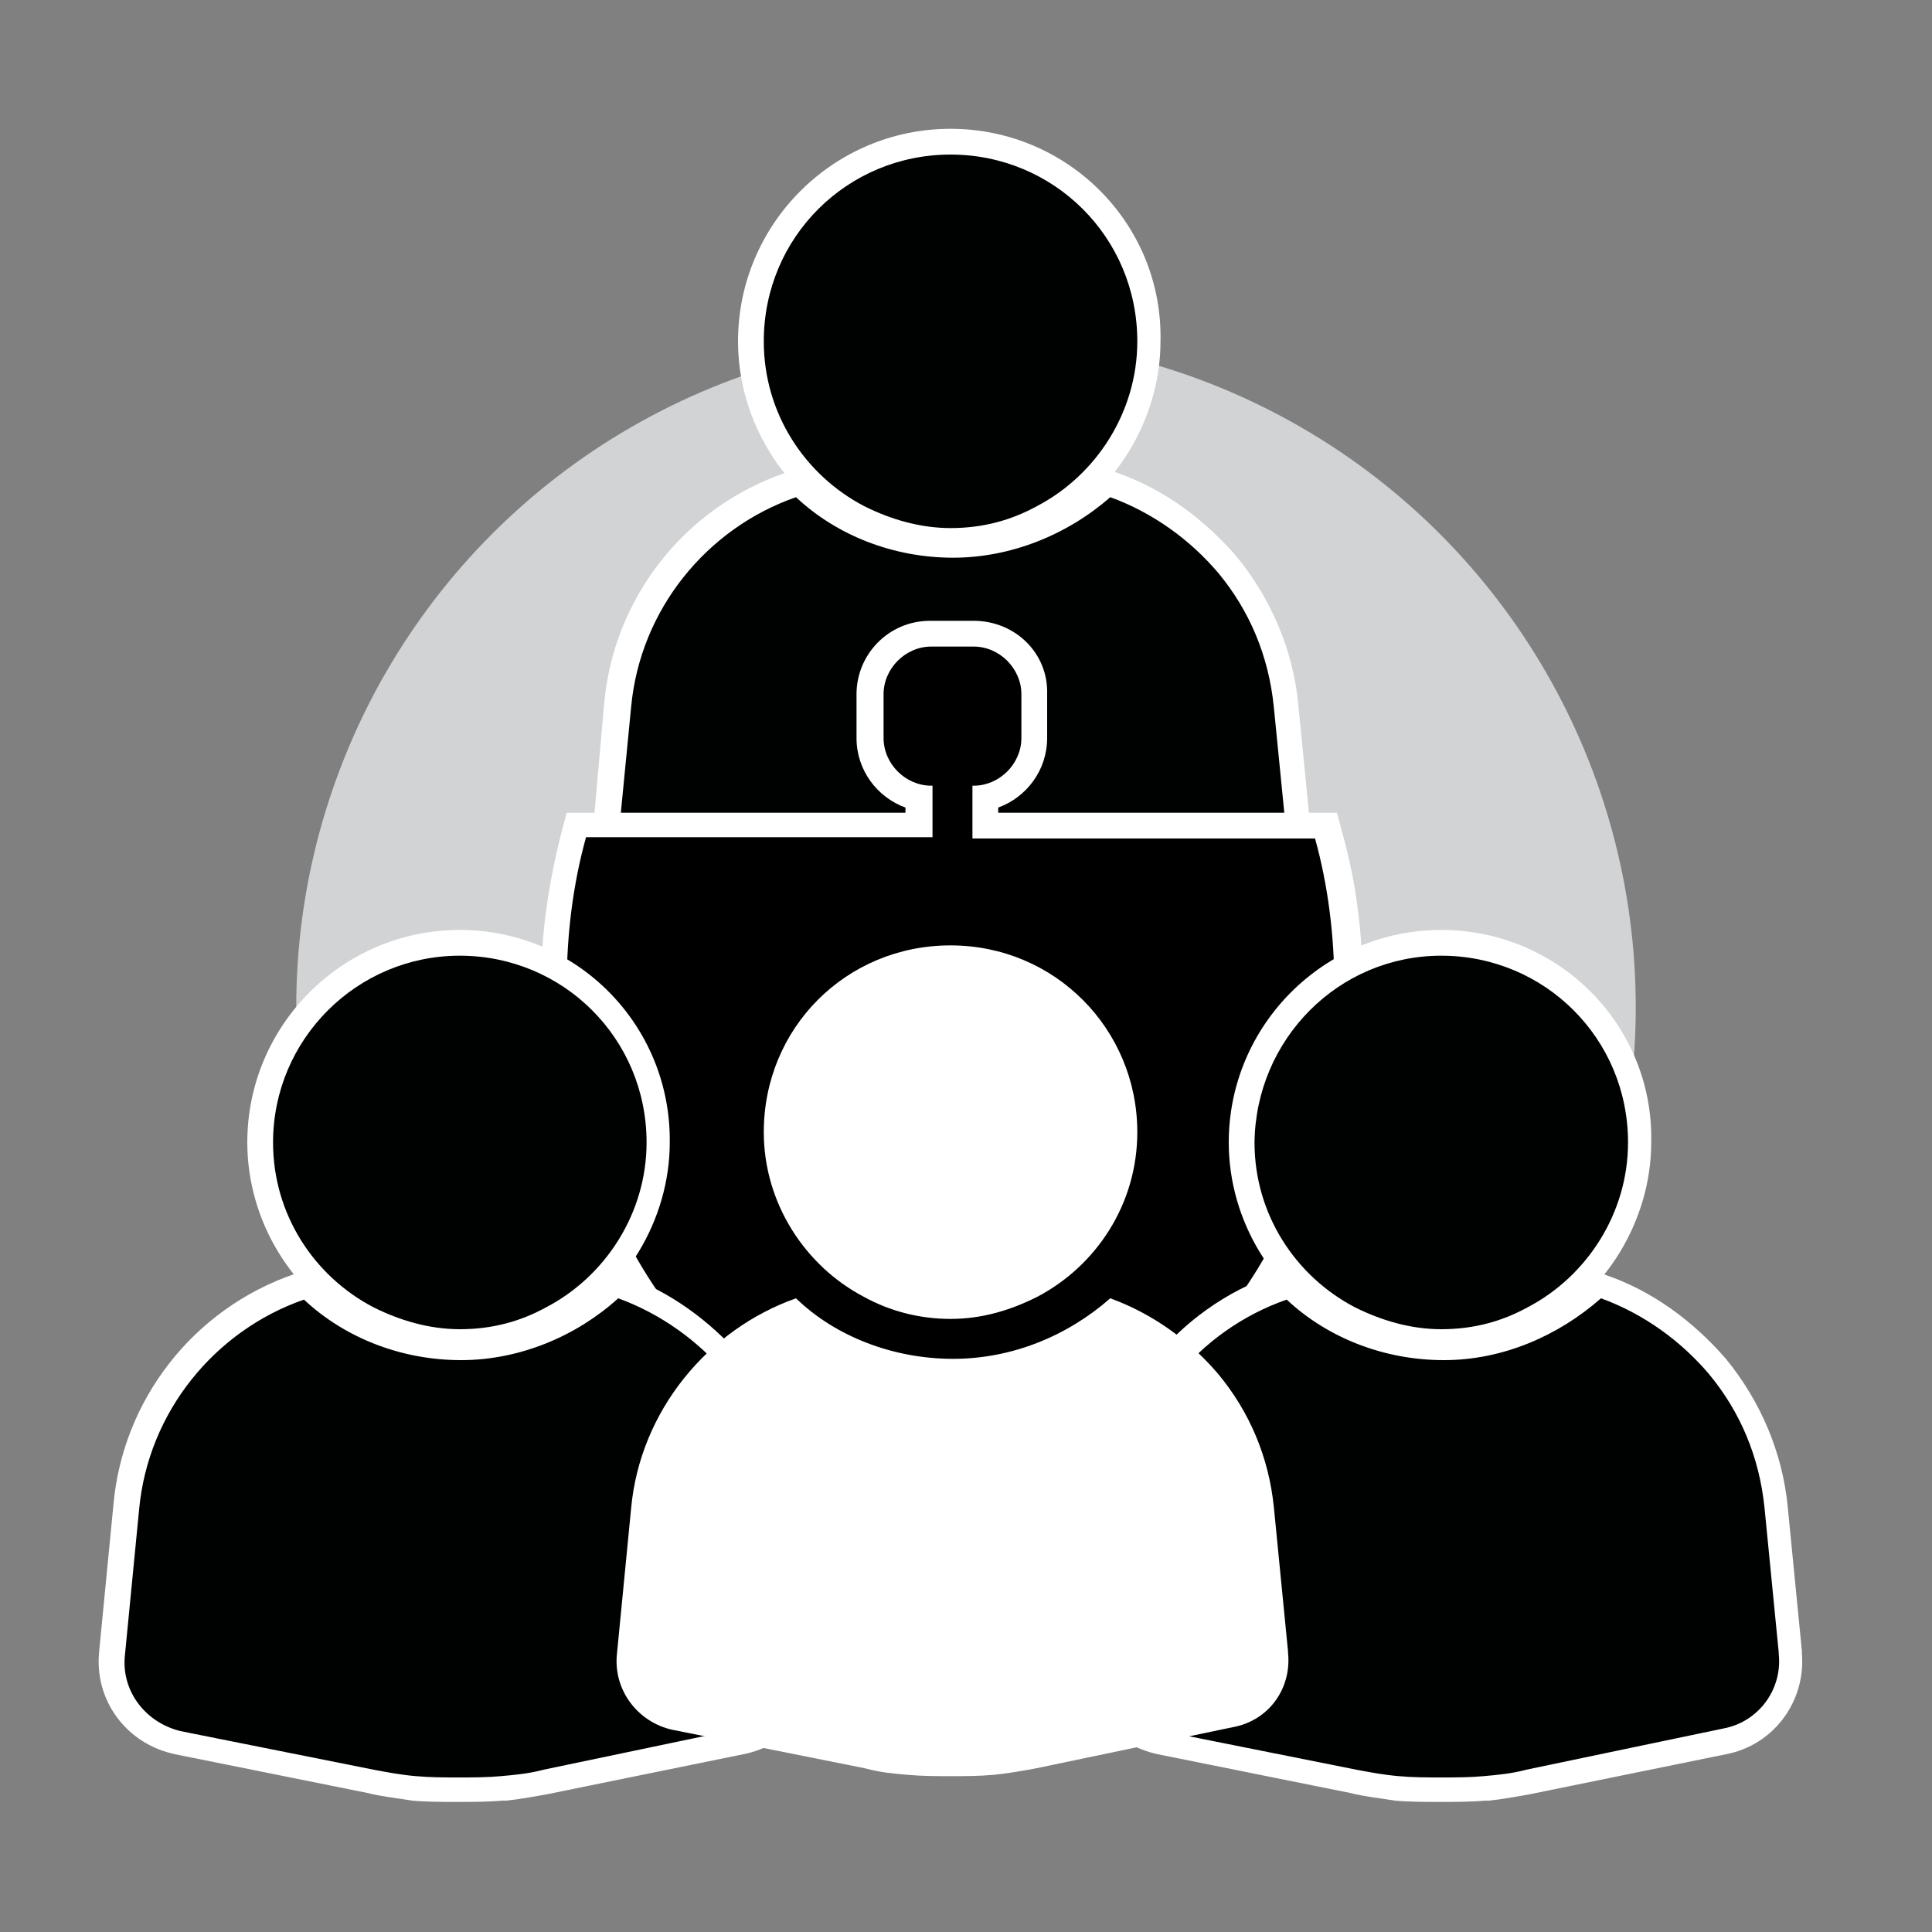
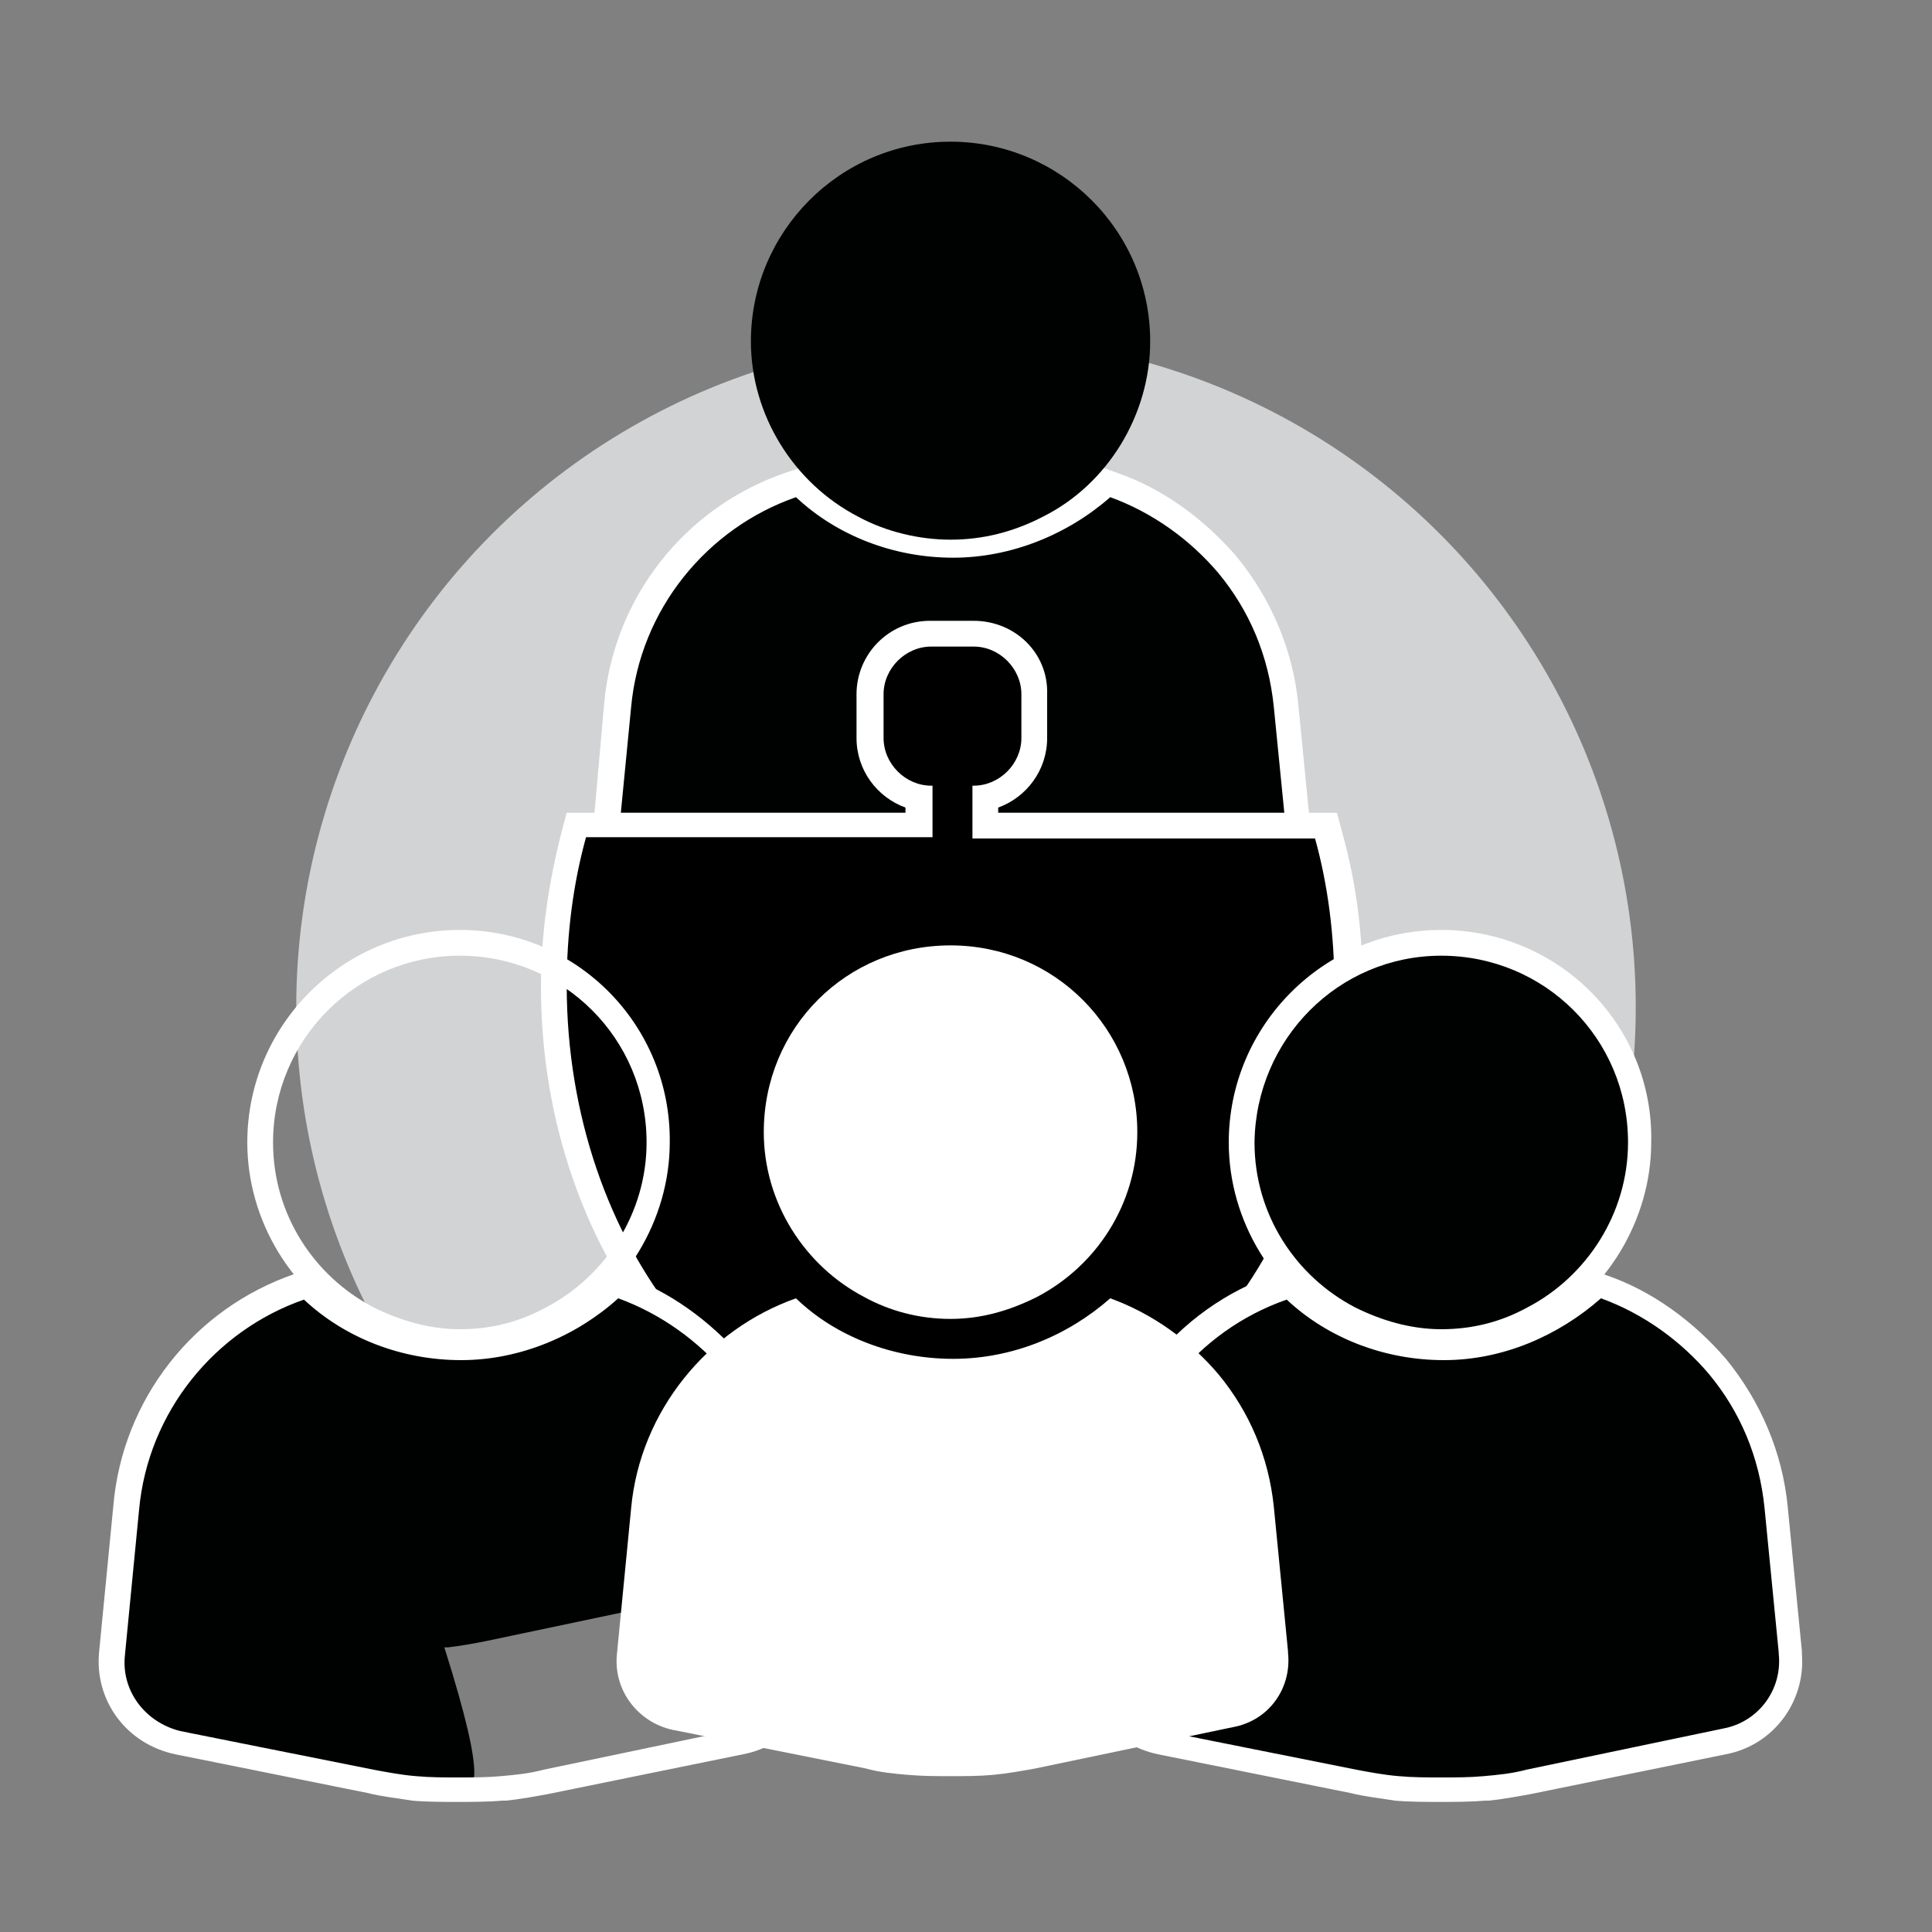
<svg xmlns="http://www.w3.org/2000/svg" version="1.1" id="Camada_1" x="0px" y="0px" viewBox="0 0 150 150" style="enable-background:new 0 0 150 150;" xml:space="preserve">
  <rect x="0" y="0" width="150" height="150" fill="#808080" stroke="none" />
  <style type="text/css">
	.st0{fill:#D1D3D4;}
	.st1{fill:#000101;}
	.st2{fill:#FFFFFF;}
</style>
  <circle class="st0" cx="75" cy="78.2" r="52" />
  <g id="L35eQH.tif">
</g>
  <g>
    <g>
      <g>
        <path class="st1" d="M73.8,76.8c-1.1,0-2.3,0-3.4-0.1c-1.1-0.1-2.3-0.3-3.4-0.5l-14.9-3c-3.3-0.8-5.4-3.7-5.1-7L48,54.8     c0.7-7.8,5.9-14.6,13.4-17.2l0.6-0.2l0.4,0.4c3,2.8,7.2,4.5,11.5,4.5c4.2,0,8.3-1.6,11.6-4.5l0.4-0.4l0.6,0.2     c3.4,1.2,6.4,3.4,8.8,6.2c2.6,3.2,4.2,7,4.6,10.9L101,66l0,0.2c0.3,3.2-1.9,6.1-5.2,6.8l-15.2,3.2c-1,0.2-2.1,0.4-3.1,0.5l-0.3,0     C76.1,76.8,74.9,76.8,73.8,76.8z" />
        <path class="st2" d="M86.2,38.6c3.3,1.2,6.2,3.3,8.4,5.9c2.4,2.9,3.9,6.4,4.3,10.4L100,66v0.1c0.3,2.8-1.6,5.3-4.3,5.8l-15.3,3.2     c-1.1,0.3-2.2,0.4-3.3,0.5s-2.2,0.1-3.3,0.1c-1.1,0-2.2,0-3.3-0.1c-1.2-0.1-2.2-0.3-3.3-0.5l-15-3c-2.8-0.7-4.6-3.2-4.3-5.9     L49,54.9c0.7-7.6,5.9-13.9,12.8-16.3c3.2,3,7.6,4.7,12.2,4.7C78.5,43.3,82.9,41.5,86.2,38.6 M62.2,36.3l-1.2,0.4     c-7.9,2.7-13.4,9.8-14.1,18L45.9,66c-0.4,3.8,2.1,7.2,5.9,8l0,0l0,0l14.9,3c1.2,0.3,2.3,0.4,3.5,0.6c1.1,0.1,2.4,0.1,3.5,0.1     s2.4,0,3.5-0.1l0.3,0c1-0.1,2.1-0.3,3.2-0.5L96,73.9c3.7-0.7,6.2-4.1,5.9-7.8v0V66l0-0.1l-1.1-11.2c-0.4-4.2-2.1-8.2-4.8-11.5     c-2.6-3-5.8-5.3-9.3-6.5l-1.1-0.4l-0.9,0.8c-3.1,2.7-7,4.2-10.9,4.2c-4.1,0-8.1-1.5-10.8-4.2L62.2,36.3L62.2,36.3z" />
      </g>
      <g>
        <path class="st1" d="M73.8,41.9c-2.4,0-5-0.6-7.2-1.8c-5-2.6-8.3-7.9-8.3-13.6c0-8.5,6.9-15.5,15.5-15.5     c8.5,0,15.5,6.9,15.5,15.5c0,5.7-3.3,11.1-8.3,13.6C78.7,41.3,76.3,41.9,73.8,41.9z" />
-         <path class="st2" d="M73.8,12c8,0,14.5,6.4,14.5,14.5c0,5.5-3.2,10.4-7.8,12.8c-2,1.1-4.2,1.7-6.7,1.7c-2.4,0-4.7-0.7-6.7-1.7     c-4.6-2.4-7.8-7.2-7.8-12.8C59.3,18.4,65.8,12,73.8,12 M73.8,10c-9.1,0-16.5,7.4-16.5,16.5c0,6.1,3.5,11.8,8.8,14.5     c2.3,1.2,5,1.9,7.6,1.9c2.7,0,5.2-0.7,7.6-1.9c5.3-2.7,8.8-8.5,8.8-14.5C90.3,17.4,82.9,10,73.8,10L73.8,10z" />
      </g>
    </g>
    <g>
      <path d="M73.8,114.1c-17,0-30.9-16.9-30.9-37.6c0-4,0.5-7.9,1.5-11.7l0.2-0.7h26.7v-2.2c-2.2-0.4-3.8-2.3-3.8-4.6v-3.4    c0-2.6,2.1-4.7,4.7-4.7h3.4c2.6,0,4.7,2.1,4.7,4.7v3.4c0,2.3-1.6,4.2-3.8,4.6v2.2h26.4l0.2,0.7c1,3.8,1.5,7.7,1.5,11.7    C104.7,97.3,90.8,114.1,73.8,114.1z" />
      <path class="st2" d="M75.6,50.2c2,0,3.7,1.7,3.7,3.7v3.4c0,2-1.7,3.7-3.7,3.7h-0.1v4.1h26.6c1,3.6,1.5,7.5,1.5,11.5    c0,20.2-13.4,36.6-29.9,36.6S44,96.7,44,76.5c0-4,0.5-7.9,1.5-11.5h26.9V61h-0.1c-2,0-3.7-1.7-3.7-3.7v-3.4c0-2,1.7-3.7,3.7-3.7    H75.6 M75.6,48.2h-3.4c-3.2,0-5.7,2.6-5.7,5.7v3.4c0,2.5,1.6,4.6,3.8,5.4v0.4H45.5h-1.5l-0.4,1.5c-1,3.9-1.6,7.9-1.6,12    c0,21.3,14.3,38.6,31.9,38.6c17.6,0,31.9-17.3,31.9-38.6c0-4.1-0.5-8.1-1.6-12l-0.4-1.5h-1.5H77.5v-0.4c2.2-0.8,3.8-2.9,3.8-5.4    v-3.4C81.4,50.7,78.8,48.2,75.6,48.2L75.6,48.2z" />
    </g>
    <g>
      <g>
        <path class="st1" d="M111.9,139c-1.1,0-2.3,0-3.4-0.1c-1.1-0.1-2.3-0.3-3.4-0.5l-14.9-3c-3.3-0.8-5.4-3.7-5.1-7l1.1-11.3     c0.7-7.8,5.9-14.6,13.4-17.2l0.6-0.2l0.4,0.4c3,2.8,7.2,4.5,11.5,4.5c4.2,0,8.3-1.6,11.6-4.5l0.4-0.4l0.6,0.2     c3.4,1.2,6.4,3.4,8.8,6.2c2.6,3.2,4.2,7,4.6,10.9l1.1,11.2l0,0.2c0.3,3.2-1.9,6.1-5.2,6.8l-15.2,3.2c-1,0.2-2.1,0.4-3,0.5l-0.3,0     C114.2,139,113,139,111.9,139z" />
        <path class="st2" d="M124.3,100.8c3.3,1.2,6.2,3.3,8.4,5.9c2.4,2.9,3.9,6.4,4.3,10.4l1.1,11.2v0.1c0.3,2.8-1.6,5.3-4.3,5.8     l-15.3,3.2c-1.1,0.3-2.2,0.4-3.3,0.5c-1.1,0.1-2.2,0.1-3.3,0.1s-2.2,0-3.3-0.1c-1.2-0.1-2.2-0.3-3.3-0.5l-15-3     c-2.8-0.7-4.6-3.2-4.3-5.9l1.1-11.3c0.7-7.6,5.9-13.9,12.8-16.3c3.2,3,7.6,4.7,12.2,4.7S121,103.7,124.3,100.8 M100.3,98.5     l-1.2,0.4c-7.9,2.7-13.4,9.8-14.1,18L84,128.2c-0.4,3.8,2.1,7.2,5.9,8l0,0l0,0l14.9,3c1.2,0.3,2.3,0.4,3.5,0.6     c1.1,0.1,2.4,0.1,3.5,0.1c1.1,0,2.4,0,3.5-0.1l0.3,0c1-0.1,2.1-0.3,3.2-0.5l15.2-3.1c3.7-0.7,6.2-4.1,5.9-7.8v0v-0.1l0-0.1     l-1.1-11.2c-0.4-4.2-2.1-8.2-4.8-11.5c-2.6-3-5.8-5.3-9.3-6.5l-1.1-0.4l-0.9,0.8c-3.1,2.7-7,4.2-10.9,4.2     c-4.1,0-8.1-1.5-10.8-4.2L100.3,98.5L100.3,98.5z" />
      </g>
      <g>
        <path class="st1" d="M111.9,104.2c-2.4,0-5-0.6-7.2-1.8c-5-2.6-8.3-7.9-8.3-13.6c0-8.5,6.9-15.5,15.5-15.5s15.5,6.9,15.5,15.5     c0,5.7-3.3,11.1-8.3,13.6C116.8,103.5,114.4,104.2,111.9,104.2z" />
        <path class="st2" d="M111.9,74.2c8,0,14.5,6.4,14.5,14.5c0,5.5-3.2,10.4-7.8,12.8c-2,1.1-4.2,1.7-6.7,1.7c-2.4,0-4.7-0.7-6.7-1.7     c-4.6-2.4-7.8-7.2-7.8-12.8C97.5,80.7,103.9,74.2,111.9,74.2 M111.9,72.2c-9.1,0-16.5,7.4-16.5,16.5c0,6.1,3.5,11.8,8.8,14.5     c2.3,1.2,5,1.9,7.6,1.9c2.7,0,5.2-0.7,7.6-1.9c5.3-2.7,8.8-8.5,8.8-14.5C128.4,79.6,121,72.2,111.9,72.2L111.9,72.2z" />
      </g>
    </g>
    <g>
      <g>
-         <path class="st1" d="M35.7,139c-1.1,0-2.3,0-3.4-0.1c-1.1-0.1-2.3-0.3-3.4-0.5l-14.9-3c-3.3-0.8-5.4-3.7-5.1-7L9.8,117     c0.7-7.8,5.9-14.6,13.4-17.2l0.6-0.2l0.4,0.4c3,2.8,7.2,4.5,11.5,4.5c4.2,0,8.3-1.6,11.6-4.5l0.4-0.4l0.6,0.2     c3.4,1.2,6.4,3.4,8.8,6.2c2.6,3.2,4.2,7,4.6,10.9l1.1,11.2l0,0.2c0.3,3.2-1.9,6.1-5.2,6.8l-15.2,3.2c-1,0.2-2.1,0.4-3,0.5l-0.3,0     C38,139,36.8,139,35.7,139z" />
+         <path class="st1" d="M35.7,139c-1.1,0-2.3,0-3.4-0.1c-1.1-0.1-2.3-0.3-3.4-0.5l-14.9-3c-3.3-0.8-5.4-3.7-5.1-7L9.8,117     c0.7-7.8,5.9-14.6,13.4-17.2l0.6-0.2l0.4,0.4c3,2.8,7.2,4.5,11.5,4.5c4.2,0,8.3-1.6,11.6-4.5l0.4-0.4l0.6,0.2     c3.4,1.2,6.4,3.4,8.8,6.2l1.1,11.2l0,0.2c0.3,3.2-1.9,6.1-5.2,6.8l-15.2,3.2c-1,0.2-2.1,0.4-3,0.5l-0.3,0     C38,139,36.8,139,35.7,139z" />
        <path class="st2" d="M48,100.8c3.3,1.2,6.2,3.3,8.4,5.9c2.4,2.9,3.9,6.4,4.3,10.4l1.1,11.2v0.1c0.3,2.8-1.6,5.3-4.3,5.8     l-15.3,3.2c-1.1,0.3-2.2,0.4-3.3,0.5c-1.1,0.1-2.2,0.1-3.3,0.1c-1.1,0-2.2,0-3.3-0.1c-1.2-0.1-2.2-0.3-3.3-0.5l-15-3     c-2.8-0.7-4.6-3.2-4.3-5.9l1.1-11.3c0.7-7.6,5.9-13.9,12.8-16.3c3.2,3,7.6,4.7,12.2,4.7S44.8,103.7,48,100.8 M24.1,98.5l-1.2,0.4     c-7.9,2.7-13.4,9.8-14.1,18l-1.1,11.3c-0.4,3.8,2.1,7.2,5.9,8l0,0l0,0l14.9,3c1.2,0.3,2.3,0.4,3.5,0.6c1.1,0.1,2.4,0.1,3.5,0.1     c1.1,0,2.4,0,3.5-0.1l0.3,0c1-0.1,2.1-0.3,3.2-0.5l15.2-3.1c3.7-0.7,6.2-4.1,5.9-7.8v0v-0.1l0-0.1l-1.1-11.2     c-0.4-4.2-2.1-8.2-4.8-11.5c-2.6-3-5.8-5.3-9.3-6.5l-1.1-0.4l-0.9,0.8c-3.1,2.7-7,4.2-10.9,4.2c-4.1,0-8.1-1.5-10.8-4.2     L24.1,98.5L24.1,98.5z" />
      </g>
      <g>
-         <path class="st1" d="M35.7,104.2c-2.4,0-5-0.6-7.2-1.8c-5-2.6-8.3-7.9-8.3-13.6c0-8.5,6.9-15.5,15.5-15.5     c8.5,0,15.5,6.9,15.5,15.5c0,5.7-3.3,11.1-8.3,13.6C40.6,103.5,38.2,104.2,35.7,104.2z" />
        <path class="st2" d="M35.7,74.2c8,0,14.5,6.4,14.5,14.5c0,5.5-3.2,10.4-7.8,12.8c-2,1.1-4.2,1.7-6.7,1.7c-2.4,0-4.7-0.7-6.7-1.7     c-4.6-2.4-7.8-7.2-7.8-12.8C21.2,80.7,27.7,74.2,35.7,74.2 M35.7,72.2c-9.1,0-16.5,7.4-16.5,16.5c0,6.1,3.5,11.8,8.8,14.5     c2.3,1.2,5,1.9,7.6,1.9c2.7,0,5.2-0.7,7.6-1.9c5.3-2.7,8.8-8.5,8.8-14.5C52.1,79.6,44.8,72.2,35.7,72.2L35.7,72.2z" />
      </g>
    </g>
    <g>
      <path class="st2" d="M94.6,106.7c-2.2-2.6-5.1-4.7-8.4-5.9c-3.3,2.9-7.6,4.7-12.2,4.7s-9.1-1.7-12.2-4.7    c-6.8,2.4-12.1,8.7-12.8,16.3l-1.1,11.3c-0.3,2.8,1.6,5.3,4.3,5.9l15,3c1.1,0.3,2.1,0.4,3.3,0.5c1.1,0.1,2.2,0.1,3.3,0.1    s2.2,0,3.3-0.1c1.1-0.1,2.2-0.3,3.3-0.5l15.3-3.2c2.8-0.5,4.6-3,4.3-5.8v-0.1l-1.1-11.2C98.5,113.1,97,109.6,94.6,106.7z" />
      <path class="st2" d="M67.1,100.7c2,1.1,4.3,1.7,6.7,1.7c2.5,0,4.7-0.7,6.7-1.7c4.6-2.4,7.8-7.2,7.8-12.8c0-8-6.4-14.5-14.5-14.5    s-14.5,6.4-14.5,14.5C59.3,93.4,62.5,98.3,67.1,100.7z" />
    </g>
  </g>
</svg>